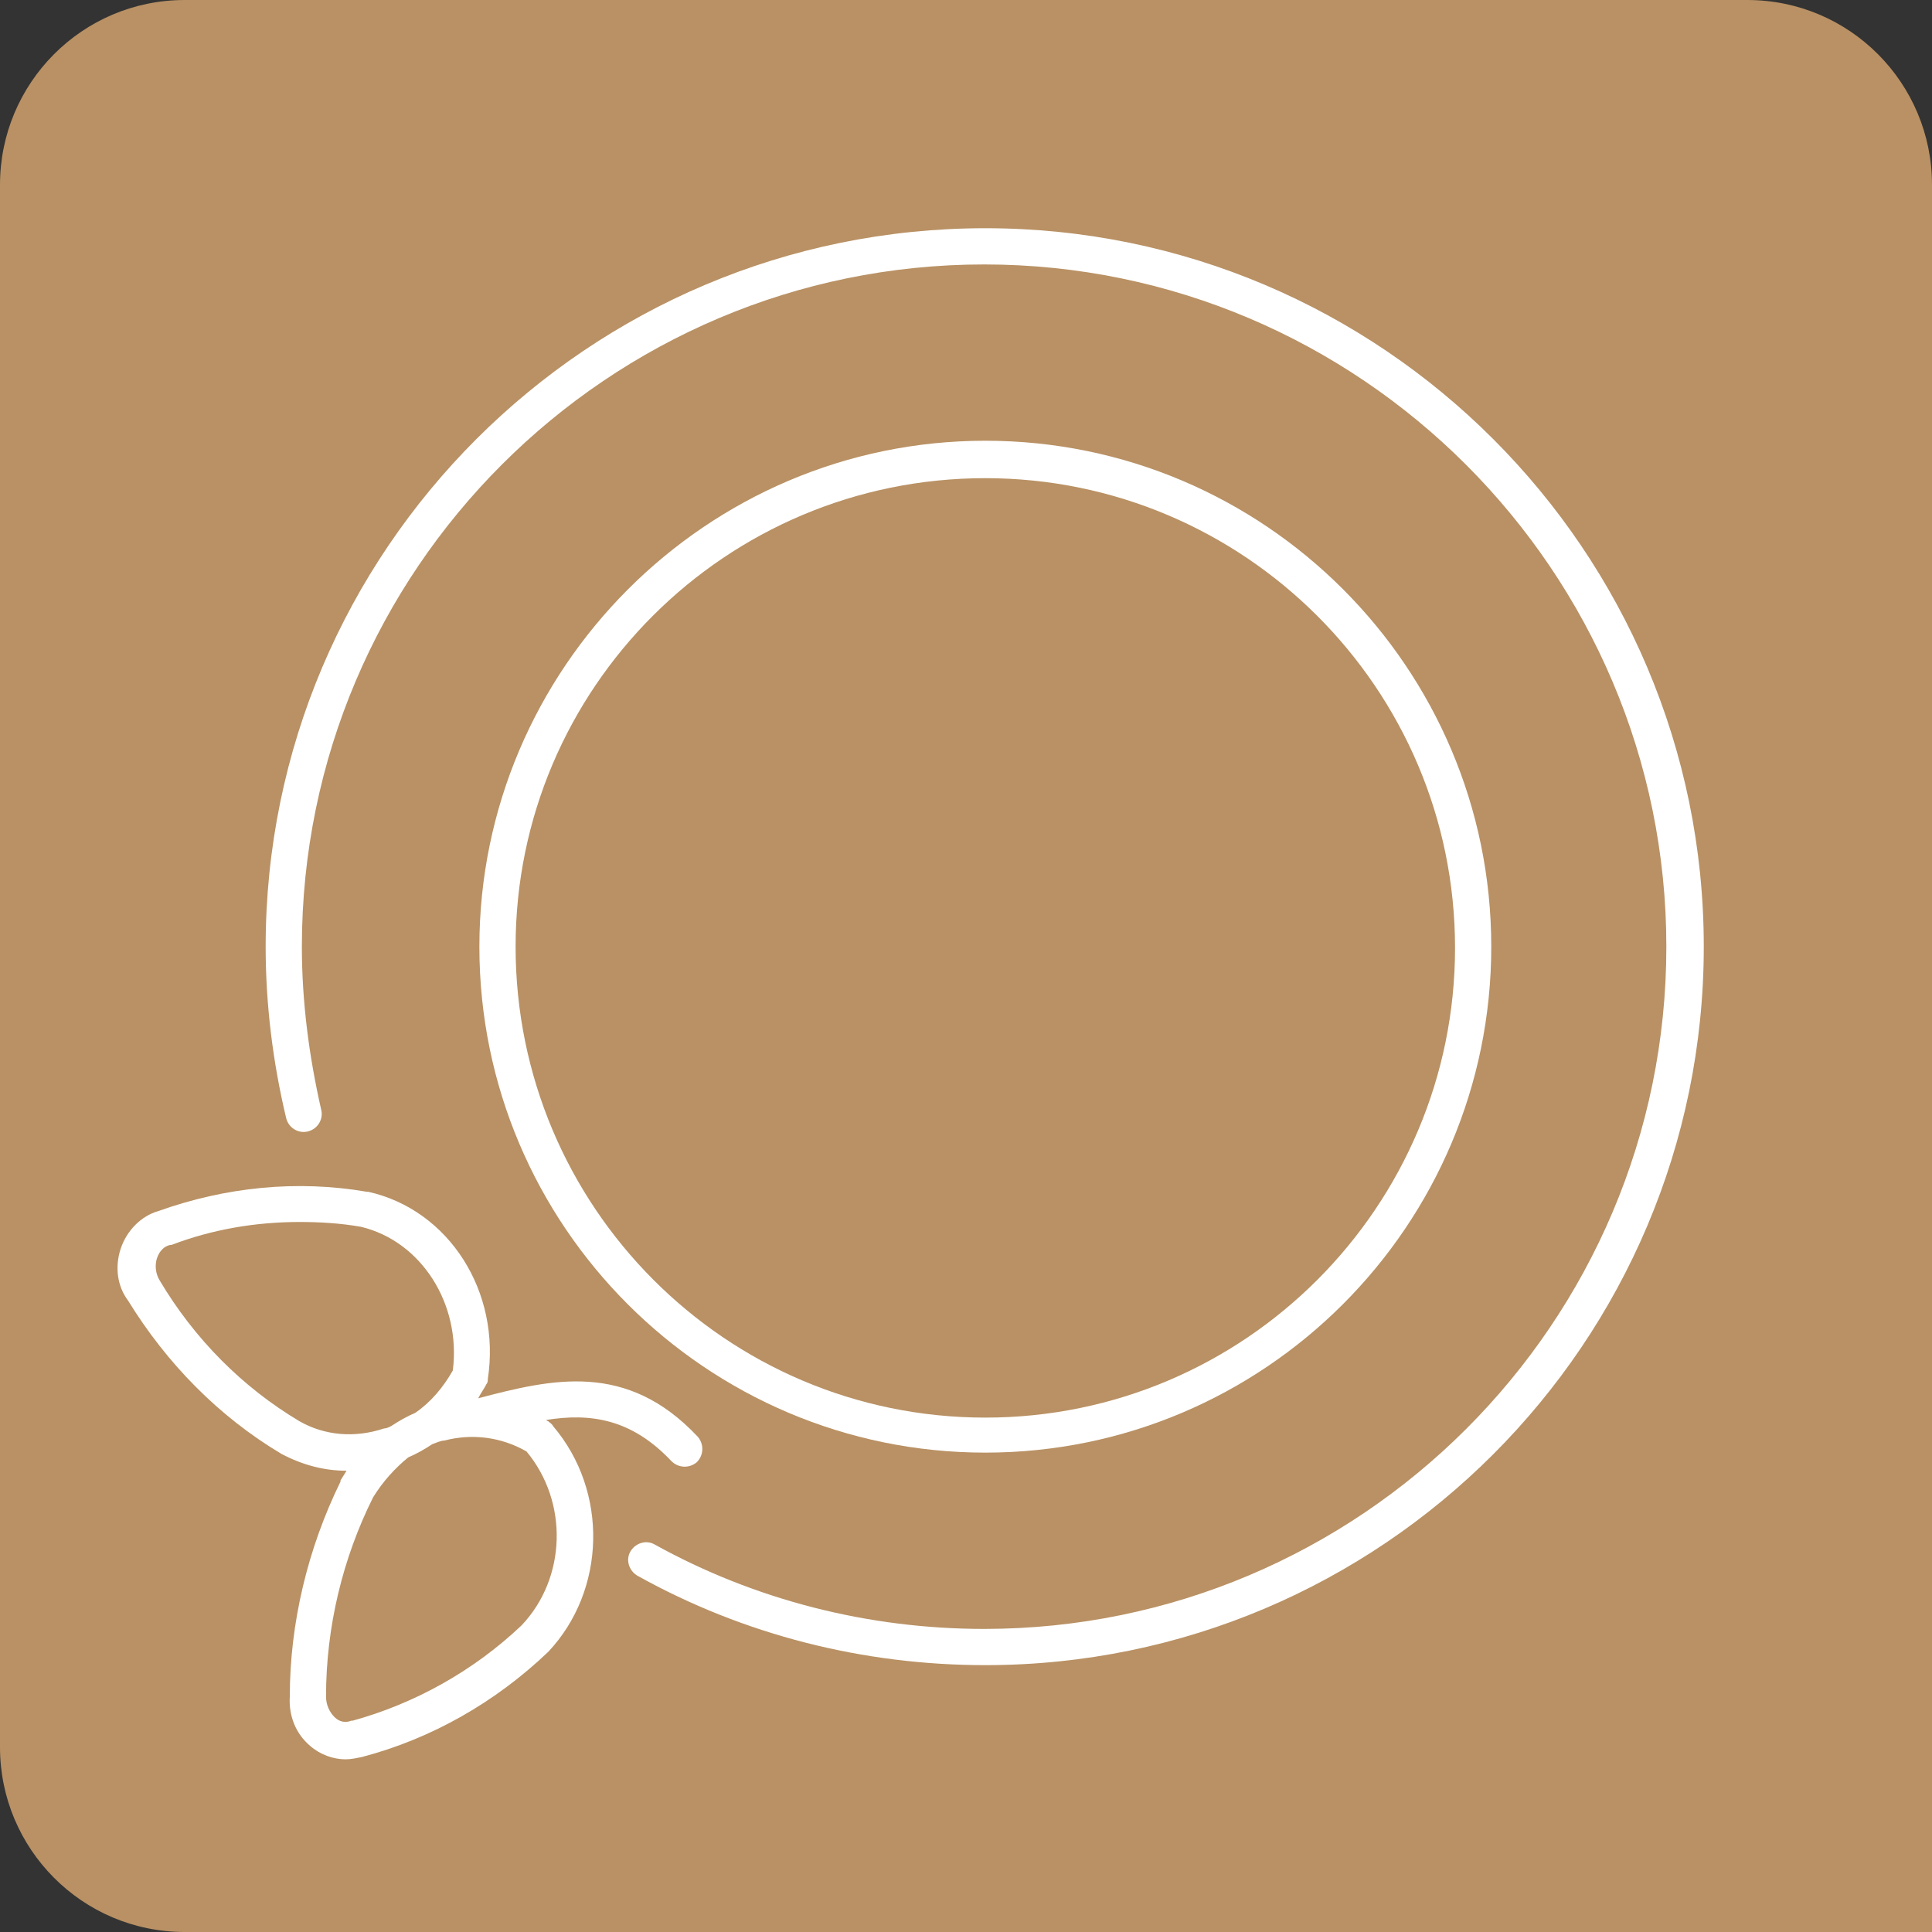
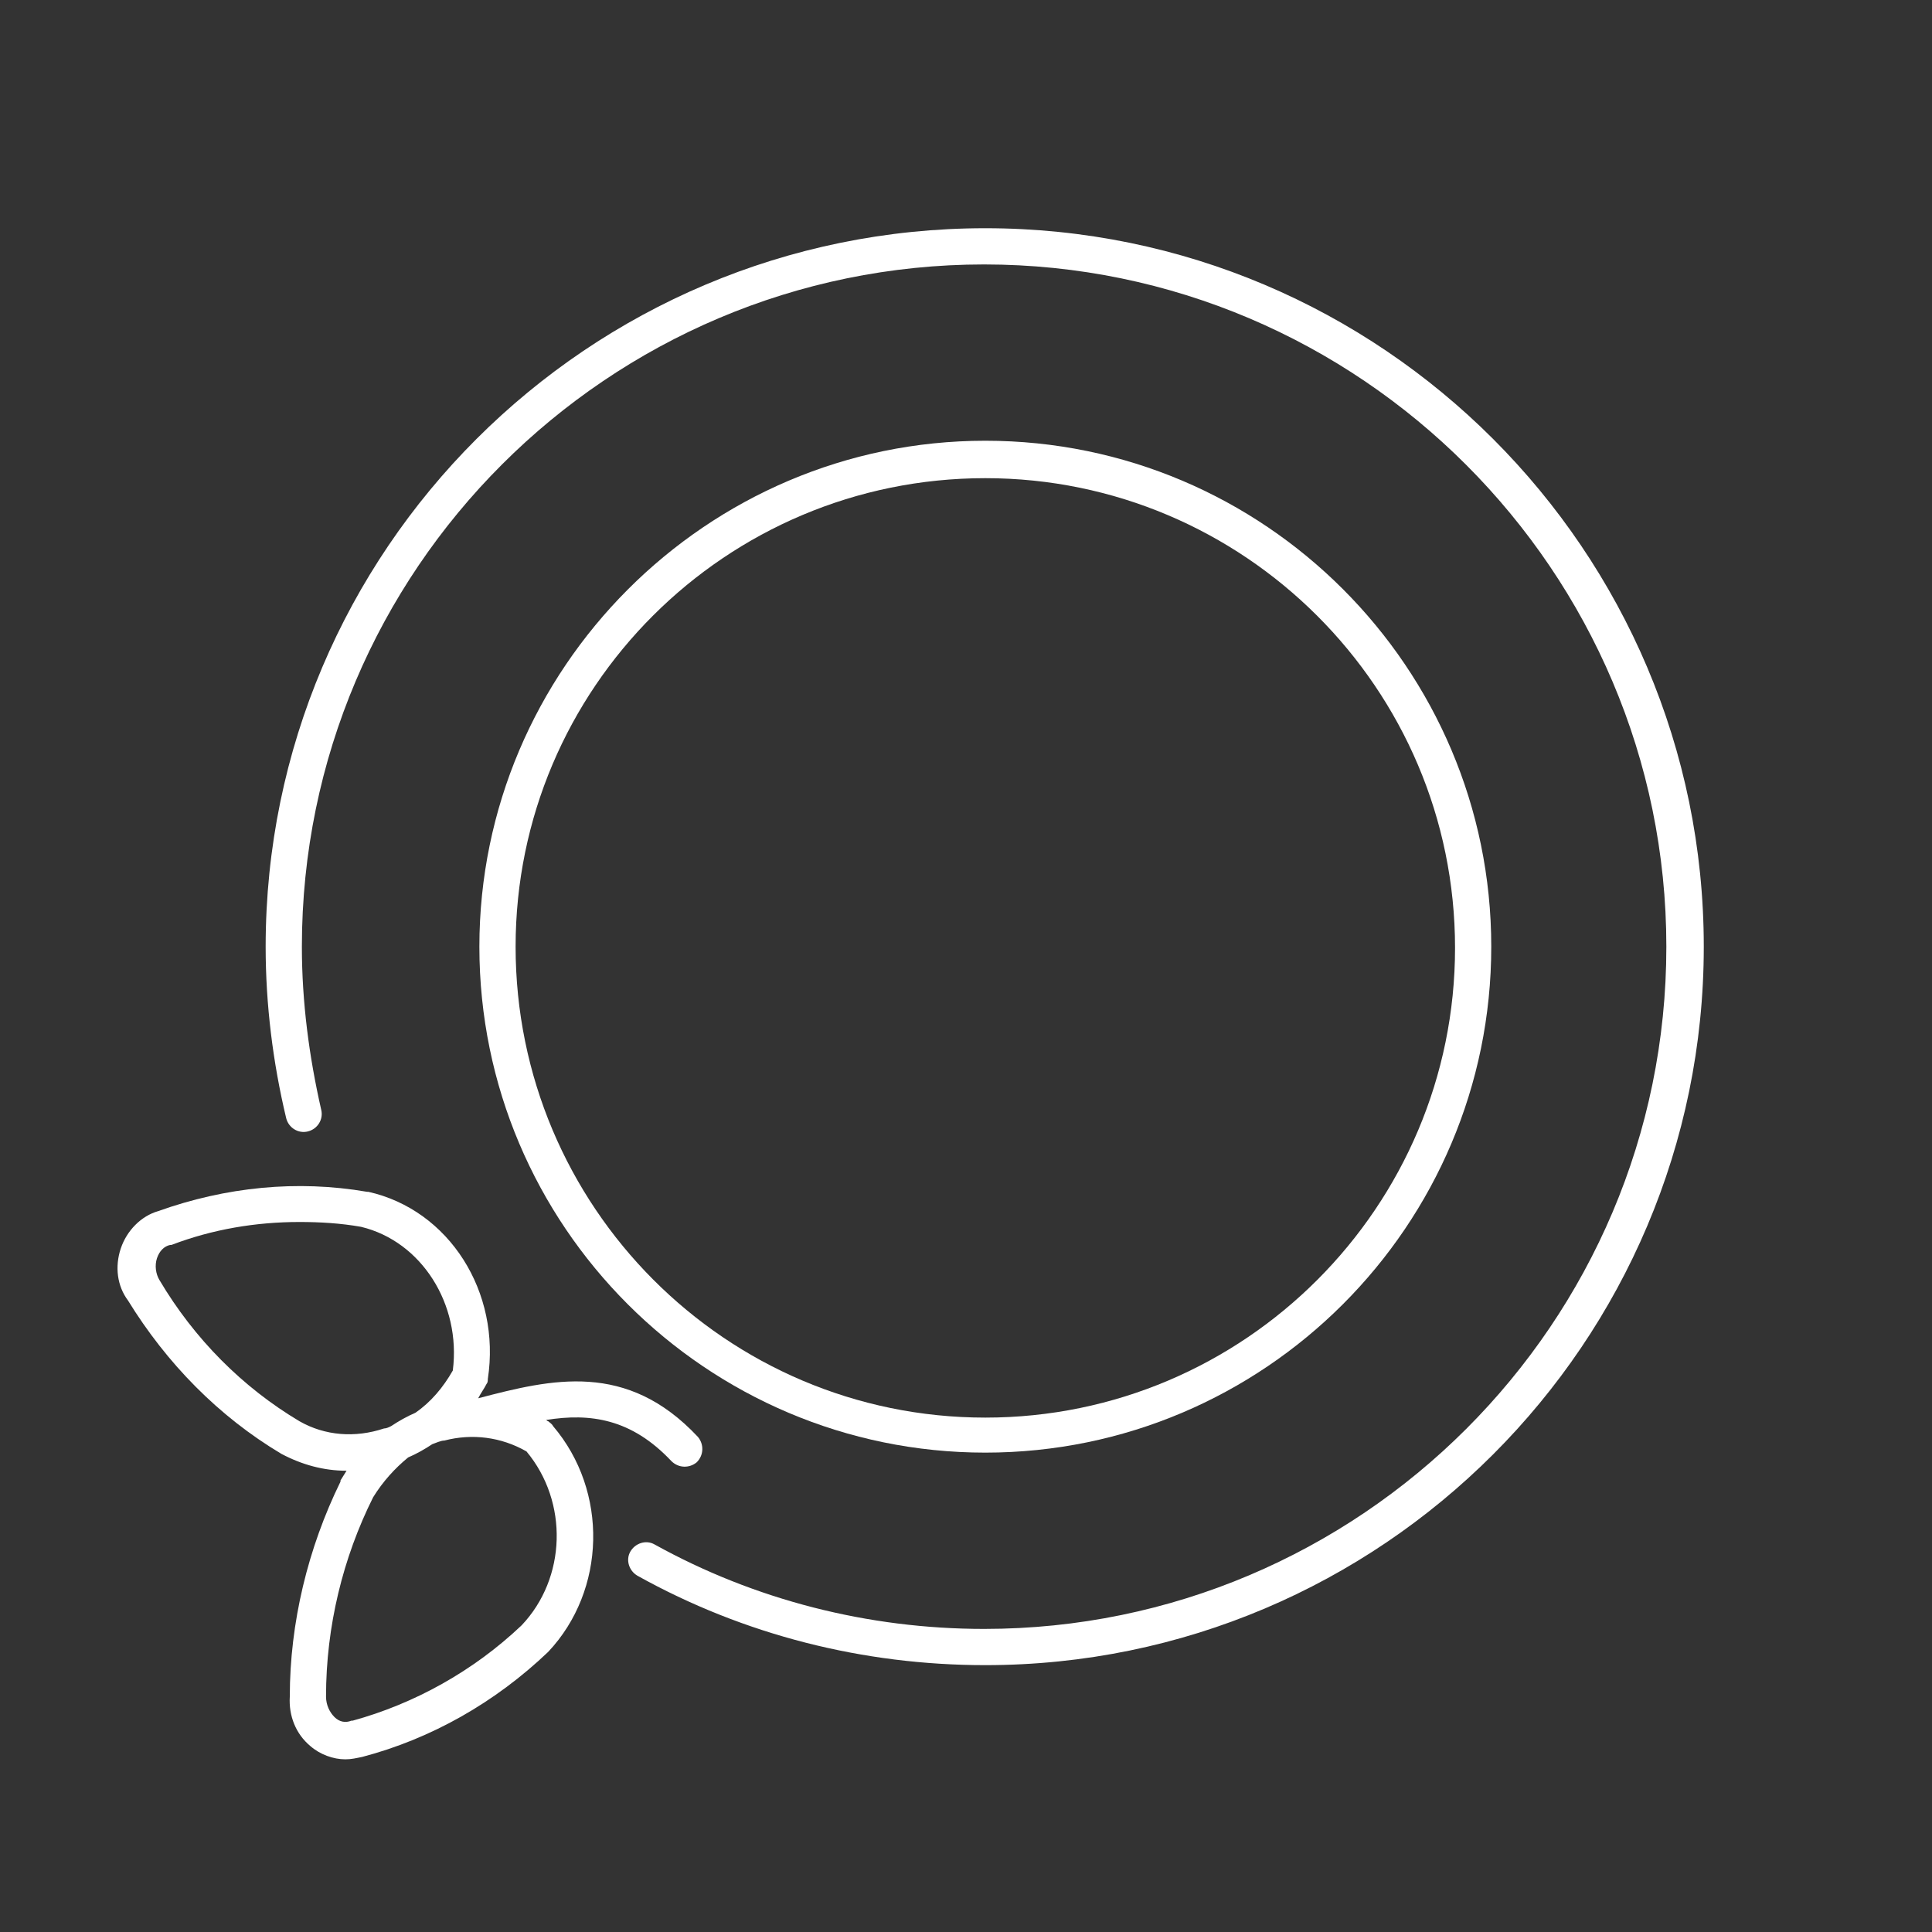
<svg xmlns="http://www.w3.org/2000/svg" version="1.1" id="Ebene_1" x="0px" y="0px" viewBox="0 0 160 160" style="enable-background:new 0 0 160 160;" xml:space="preserve">
  <rect x="0" y="0" width="160" height="160" fill="#333333" stroke="none" />
  <style type="text/css">
	.st0{fill:none;}
	.st1{fill:#B99164;}
	.st2{fill:#FFFFFF;}
</style>
-   <rect class="st0" width="160" height="160" />
-   <path class="st1" d="M15.3,0C6.8,0,0,6.9,0,15.3v129.4c0,8.4,6.8,15.3,15.3,15.3H160V15.3C160,6.9,153.2,0,144.7,0H15.3z" />
-   <rect class="st0" width="160" height="160" />
  <g>
    <path class="st2" d="M81.6,18.9C48.7,18.9,22,45.6,22,78.4c0,4.8,0.6,9.6,1.7,14.2c0.2,0.8,1,1.3,1.8,1.1c0.8-0.2,1.3-1,1.1-1.8   c-1-4.4-1.6-8.9-1.6-13.5c0-31.2,25.4-56.5,56.5-56.5S138,47.3,138,78.4c0,31.2-25.4,56.5-56.5,56.5c-9.6,0-19-2.4-27.3-7   c-0.7-0.4-1.6-0.1-2,0.6c-0.4,0.7-0.1,1.6,0.6,2c8.8,4.9,18.7,7.4,28.8,7.4c32.8,0,59.5-26.7,59.5-59.5S114.4,18.9,81.6,18.9z" />
    <path class="st2" d="M81.6,120.3c23.1,0,41.9-18.8,41.9-41.9s-18.8-41.9-41.9-41.9S39.7,55.4,39.7,78.4   C39.7,101.5,58.5,120.3,81.6,120.3z M81.6,39.6c21.4,0,38.9,17.4,38.9,38.9c0,21.4-17.4,38.9-38.9,38.9s-38.9-17.5-38.9-39   C42.7,57,60.1,39.6,81.6,39.6z" />
    <path class="st2" d="M45.4,117.7c-0.1,0-0.1-0.1-0.2-0.1c3.7-0.6,7.1-0.1,10.4,3.4c0.6,0.6,1.5,0.6,2.1,0.1   c0.6-0.6,0.6-1.5,0.1-2.1c-5.9-6.3-12.1-4.8-18.2-3.2c0.2-0.4,0.5-0.8,0.7-1.2c0.1-0.1,0.1-0.3,0.1-0.4c1.1-7.2-3.2-14-9.9-15.5   h-0.1c-5.8-1-11.7-0.4-17.3,1.6c-1.4,0.4-2.6,1.6-3.1,3.1s-0.3,3.1,0.6,4.3c3.2,5.2,7.5,9.6,12.7,12.7c1.7,0.9,3.5,1.4,5.4,1.4   c-0.2,0.3-0.3,0.5-0.5,0.8c0,0,0,0,0,0.1c-2.7,5.5-4.2,11.7-4.2,17.8c-0.1,1.6,0.5,3.1,1.7,4.1c0.8,0.7,1.9,1.1,2.9,1.1   c0.5,0,0.9-0.1,1.4-0.2c5.7-1.5,11-4.5,15.4-8.7c4.8-5.1,5-13.3,0.4-18.7C45.7,117.9,45.5,117.8,45.4,117.7z M24.8,117.7   c-4.7-2.8-8.7-6.8-11.6-11.7c-0.3-0.5-0.4-1.2-0.2-1.8c0.2-0.6,0.6-1,1.1-1.1h0.1c3.4-1.3,7-1.9,10.6-1.9c1.7,0,3.4,0.1,5.1,0.4   c5,1.2,8.3,6.4,7.6,11.9c-0.8,1.4-1.8,2.6-3.1,3.5c-0.7,0.3-1.4,0.7-2,1.1c-0.2,0.1-0.4,0.2-0.6,0.2   C29.4,119.1,26.9,118.9,24.8,117.7z M43.2,134.6c-4,3.8-8.9,6.5-14,7.9h-0.1c-0.5,0.2-1,0.1-1.4-0.3c-0.4-0.4-0.7-1-0.7-1.7   c0-5.8,1.4-11.5,3.9-16.5c0.8-1.3,1.8-2.4,2.9-3.3c0.7-0.3,1.4-0.7,2-1.1c0.3-0.1,0.7-0.3,1-0.3c2.3-0.6,4.7-0.3,6.8,0.9   C47.1,124.4,46.9,130.7,43.2,134.6z" />
  </g>
</svg>